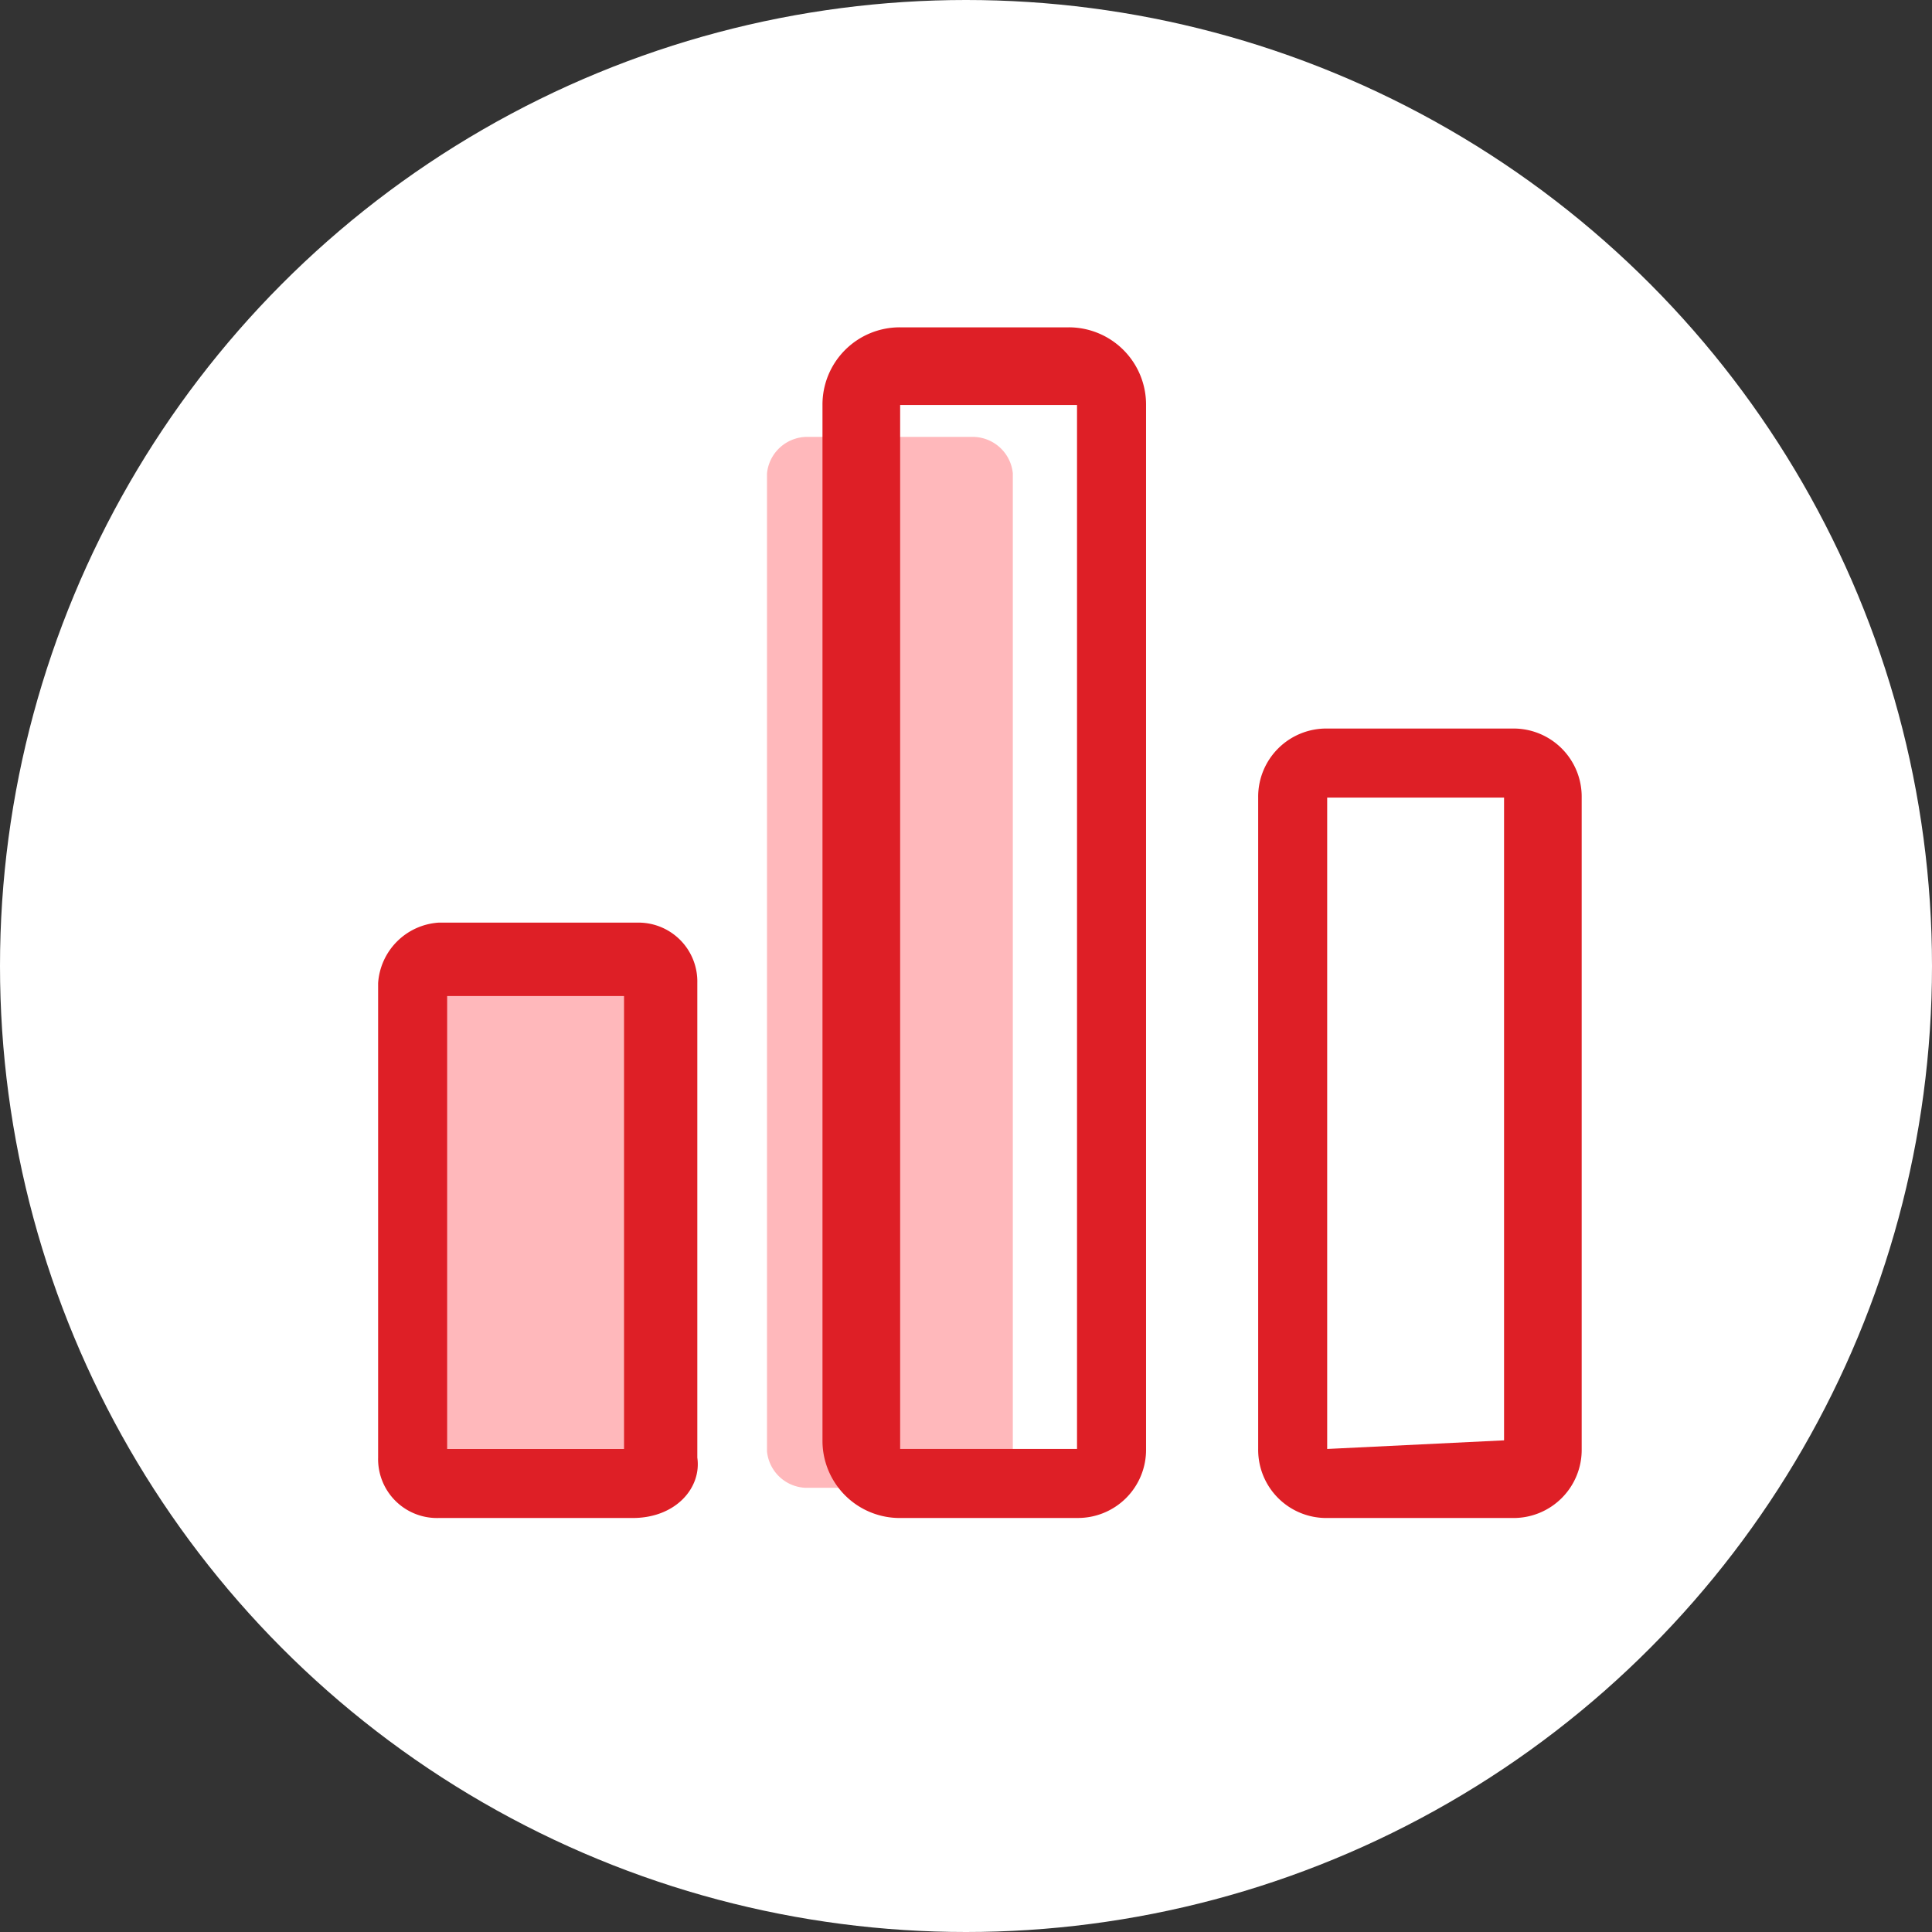
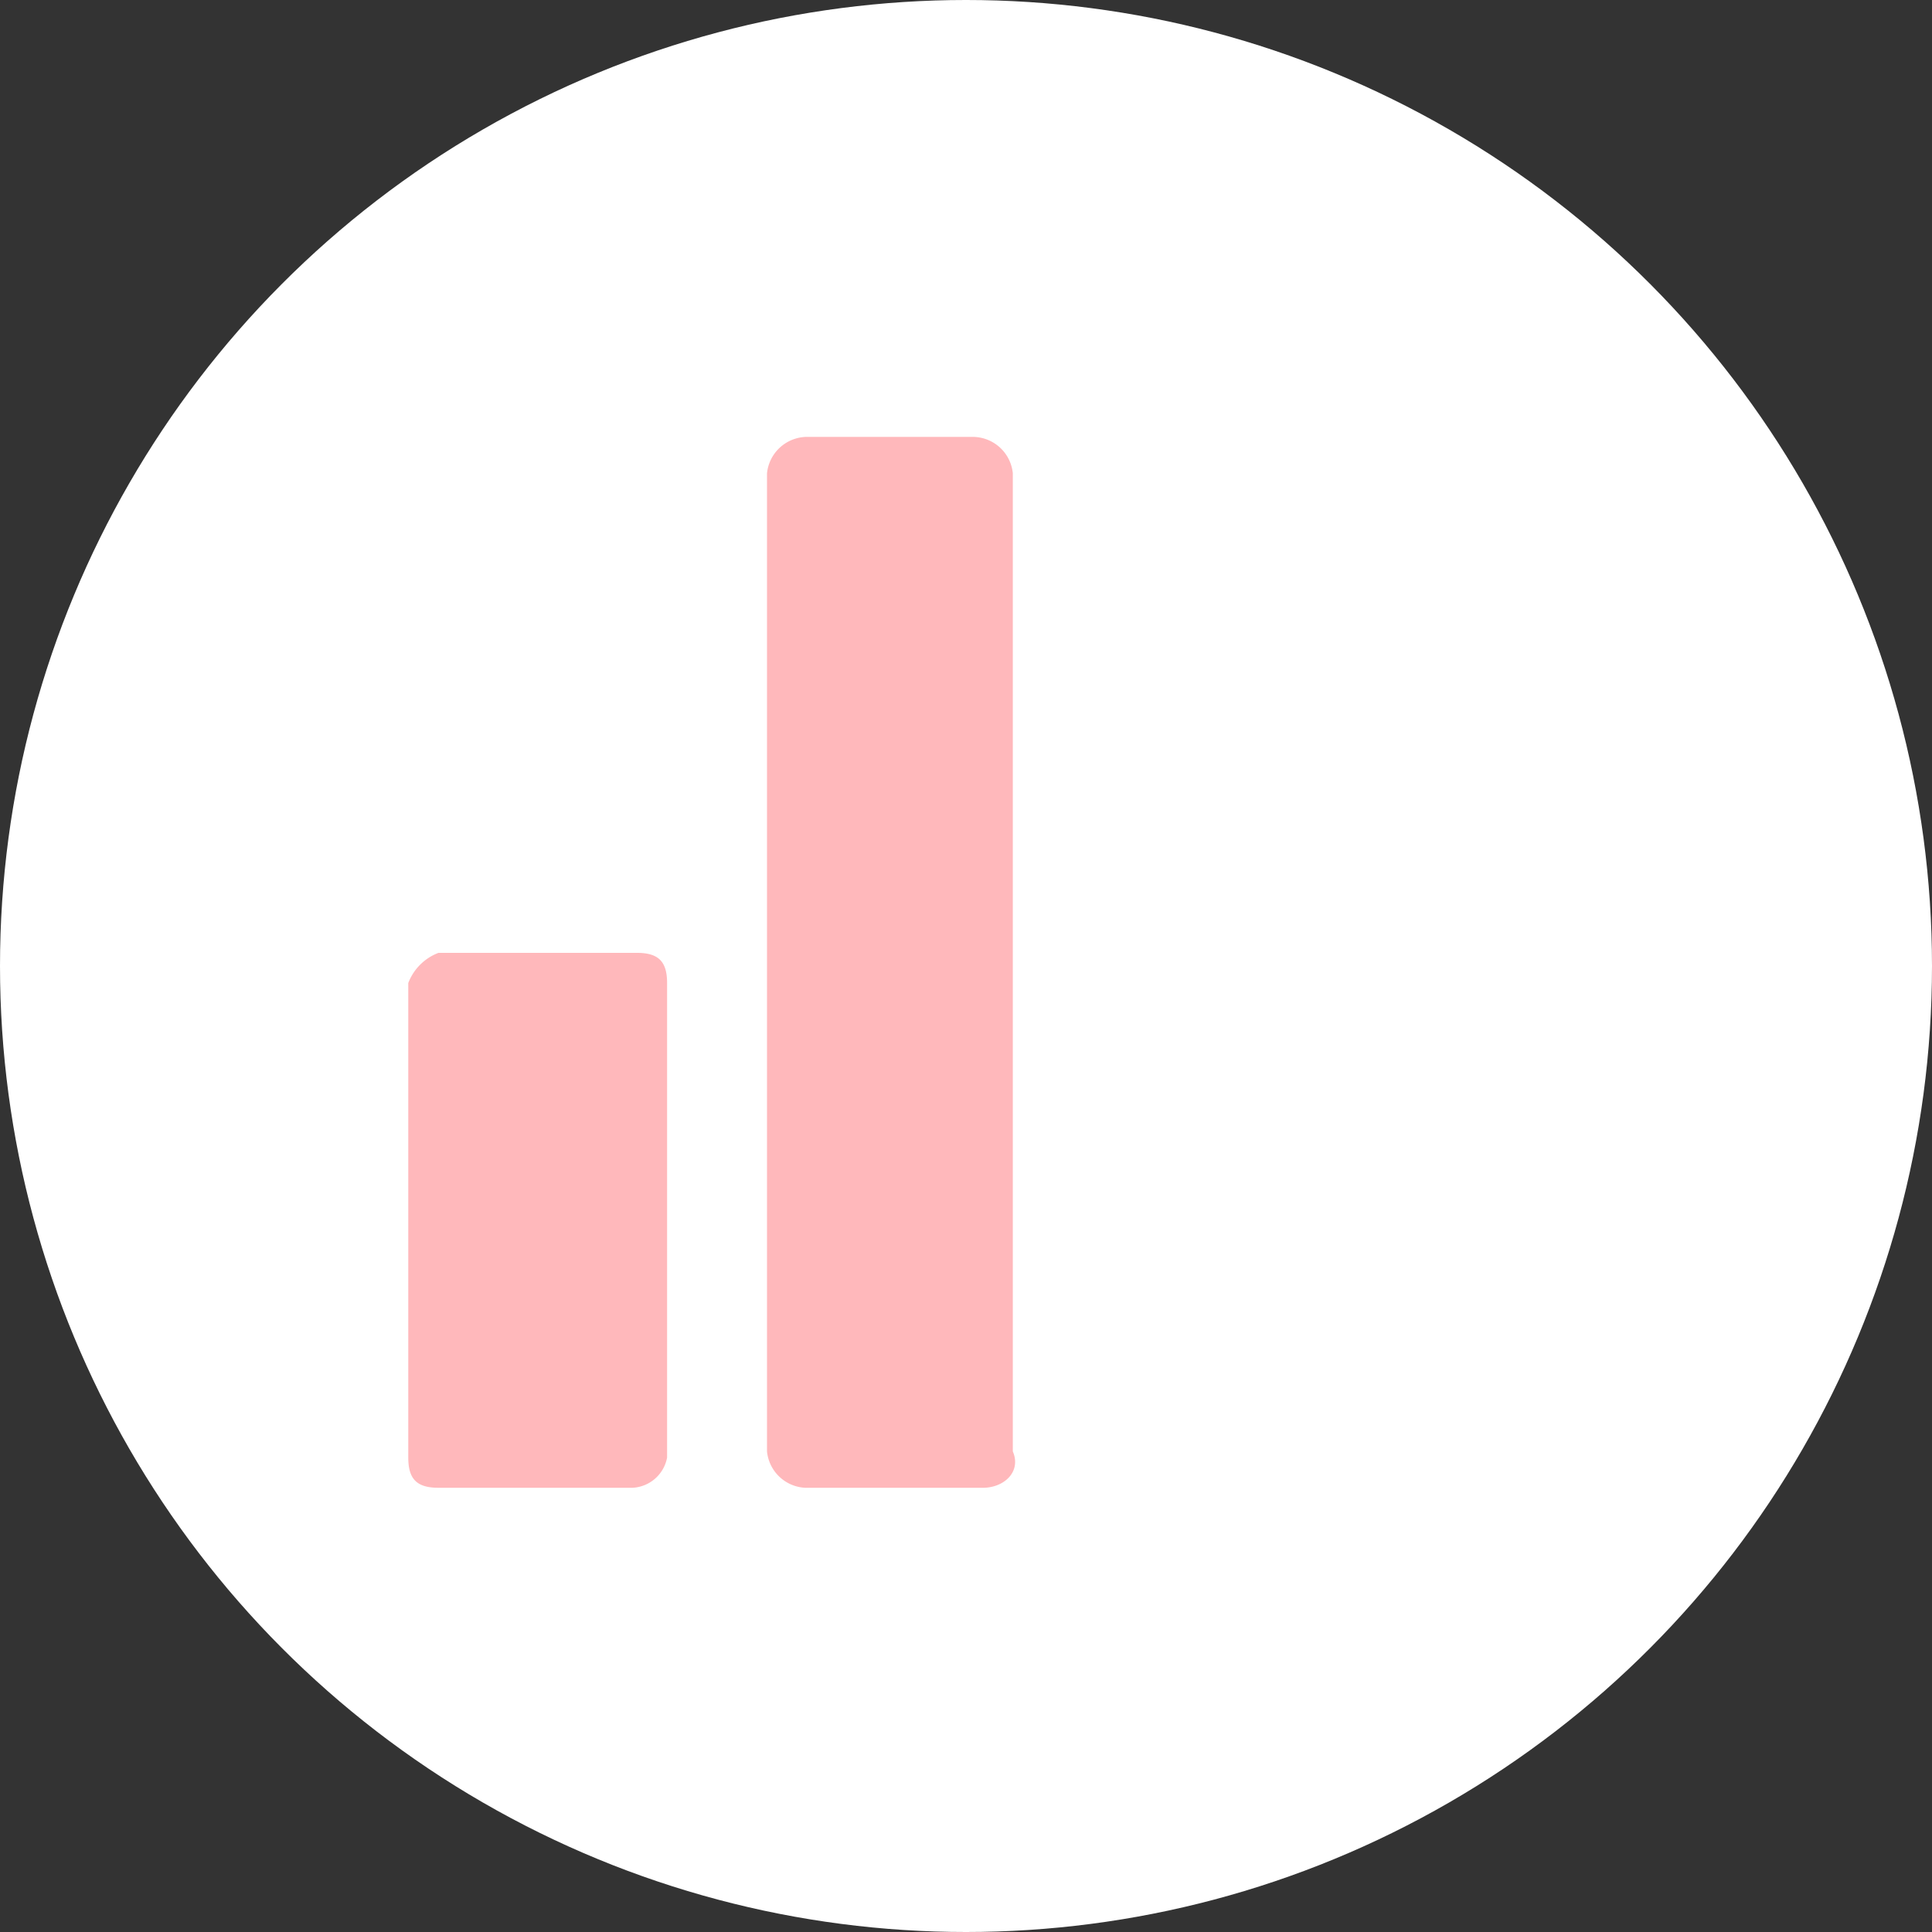
<svg xmlns="http://www.w3.org/2000/svg" width="56" height="56" viewBox="0 0 56 56">
  <rect x="0" y="0" width="56" height="56" fill="#333333" stroke="none" />
  <defs>
    <style>
      .cls-1 {
        fill: #fff;
      }

      .cls-2 {
        fill: #ffb8bb;
      }

      .cls-3 {
        fill: #de1f26;
      }
    </style>
  </defs>
  <g id="组_6640" data-name="组 6640" transform="translate(-996 -2718)">
    <circle id="椭圆_27" data-name="椭圆 27" class="cls-1" cx="28" cy="28" r="28" transform="translate(996 2718)" />
    <g id="组_6326" data-name="组 6326" transform="translate(904.561 2682.688)">
      <path id="路径_1575" data-name="路径 1575" class="cls-2" d="M131.3,524.305h-5.627c-.625,0-.875-.25-.875-.875V509.675a1.51,1.51,0,0,1,.875-.875h5.752c.625,0,.875.25.875.875V523.43a1.074,1.074,0,0,1-1,.875Z" transform="translate(-21.525 -445.869)" />
-       <path id="路径_1576" data-name="路径 1576" class="cls-3" d="M109.777,365.283h-5.627a1.707,1.707,0,0,1-1.751-1.751V349.777a1.883,1.883,0,0,1,1.751-1.751H109.9a1.707,1.707,0,0,1,1.751,1.751v13.755C111.778,364.407,111.028,365.283,109.777,365.283Zm-5.377-2h5.127V350.153H104.4Zm30.885,2h-5.377a1.975,1.975,0,0,1-2-2V344.4a1.975,1.975,0,0,1,2-2h5.377a1.975,1.975,0,0,1,2,2v18.881A1.975,1.975,0,0,1,135.286,365.283Zm-.25-20.882h-5.127v18.881l5.127-.25Z" transform="translate(0 -285.971)" />
      <path id="路径_1577" data-name="路径 1577" class="cls-2" d="M467.052,104.061h-5.127a1.171,1.171,0,0,1-1.125-1.054V74.654a1.174,1.174,0,0,1,1.125-1.054H466.8a1.171,1.171,0,0,1,1.125,1.054v28.352C468.177,103.592,467.677,104.061,467.052,104.061Z" transform="translate(-347.129 -25.624)" />
-       <path id="路径_1578" data-name="路径 1578" class="cls-3" d="M439.378,79.312h-5.127A2.239,2.239,0,0,1,432,77.061V47.051a2.239,2.239,0,0,1,2.251-2.251h4.877a2.239,2.239,0,0,1,2.251,2.251v30.26a1.975,1.975,0,0,1-2,2Zm-5.127-32.261v30.26h5.127V47.051Z" transform="translate(-316.721)" />
    </g>
  </g>
</svg>